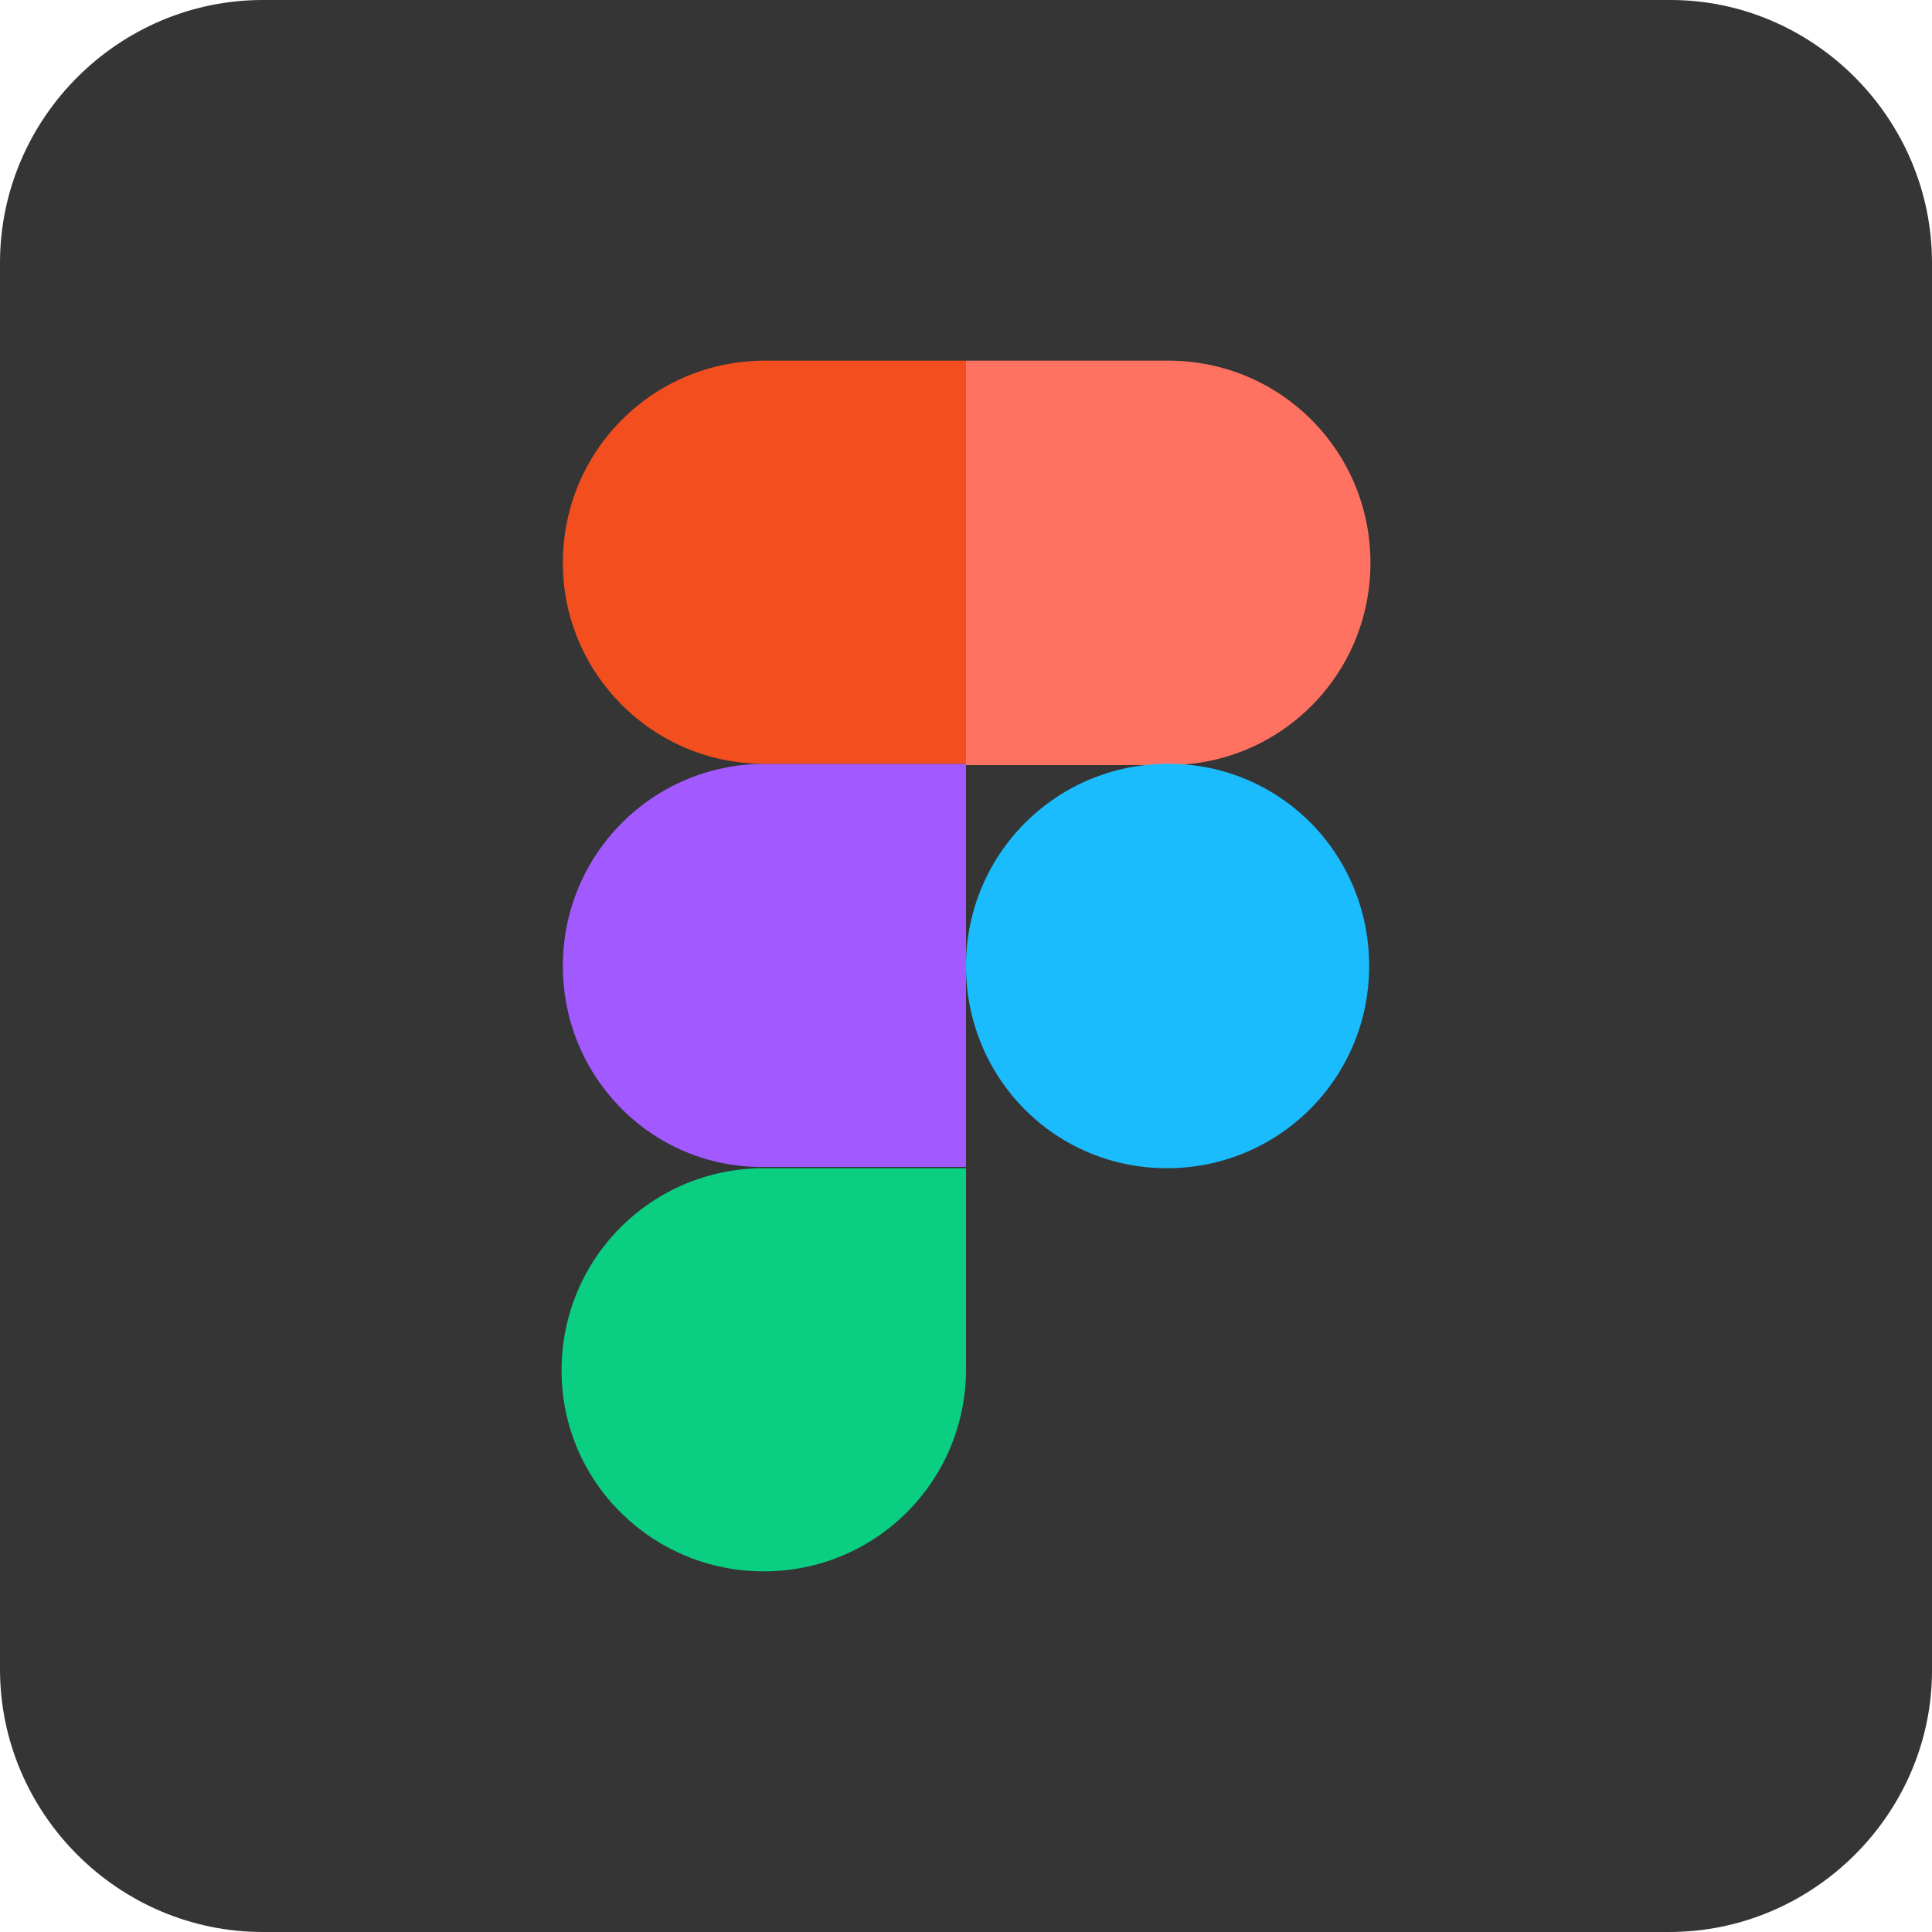
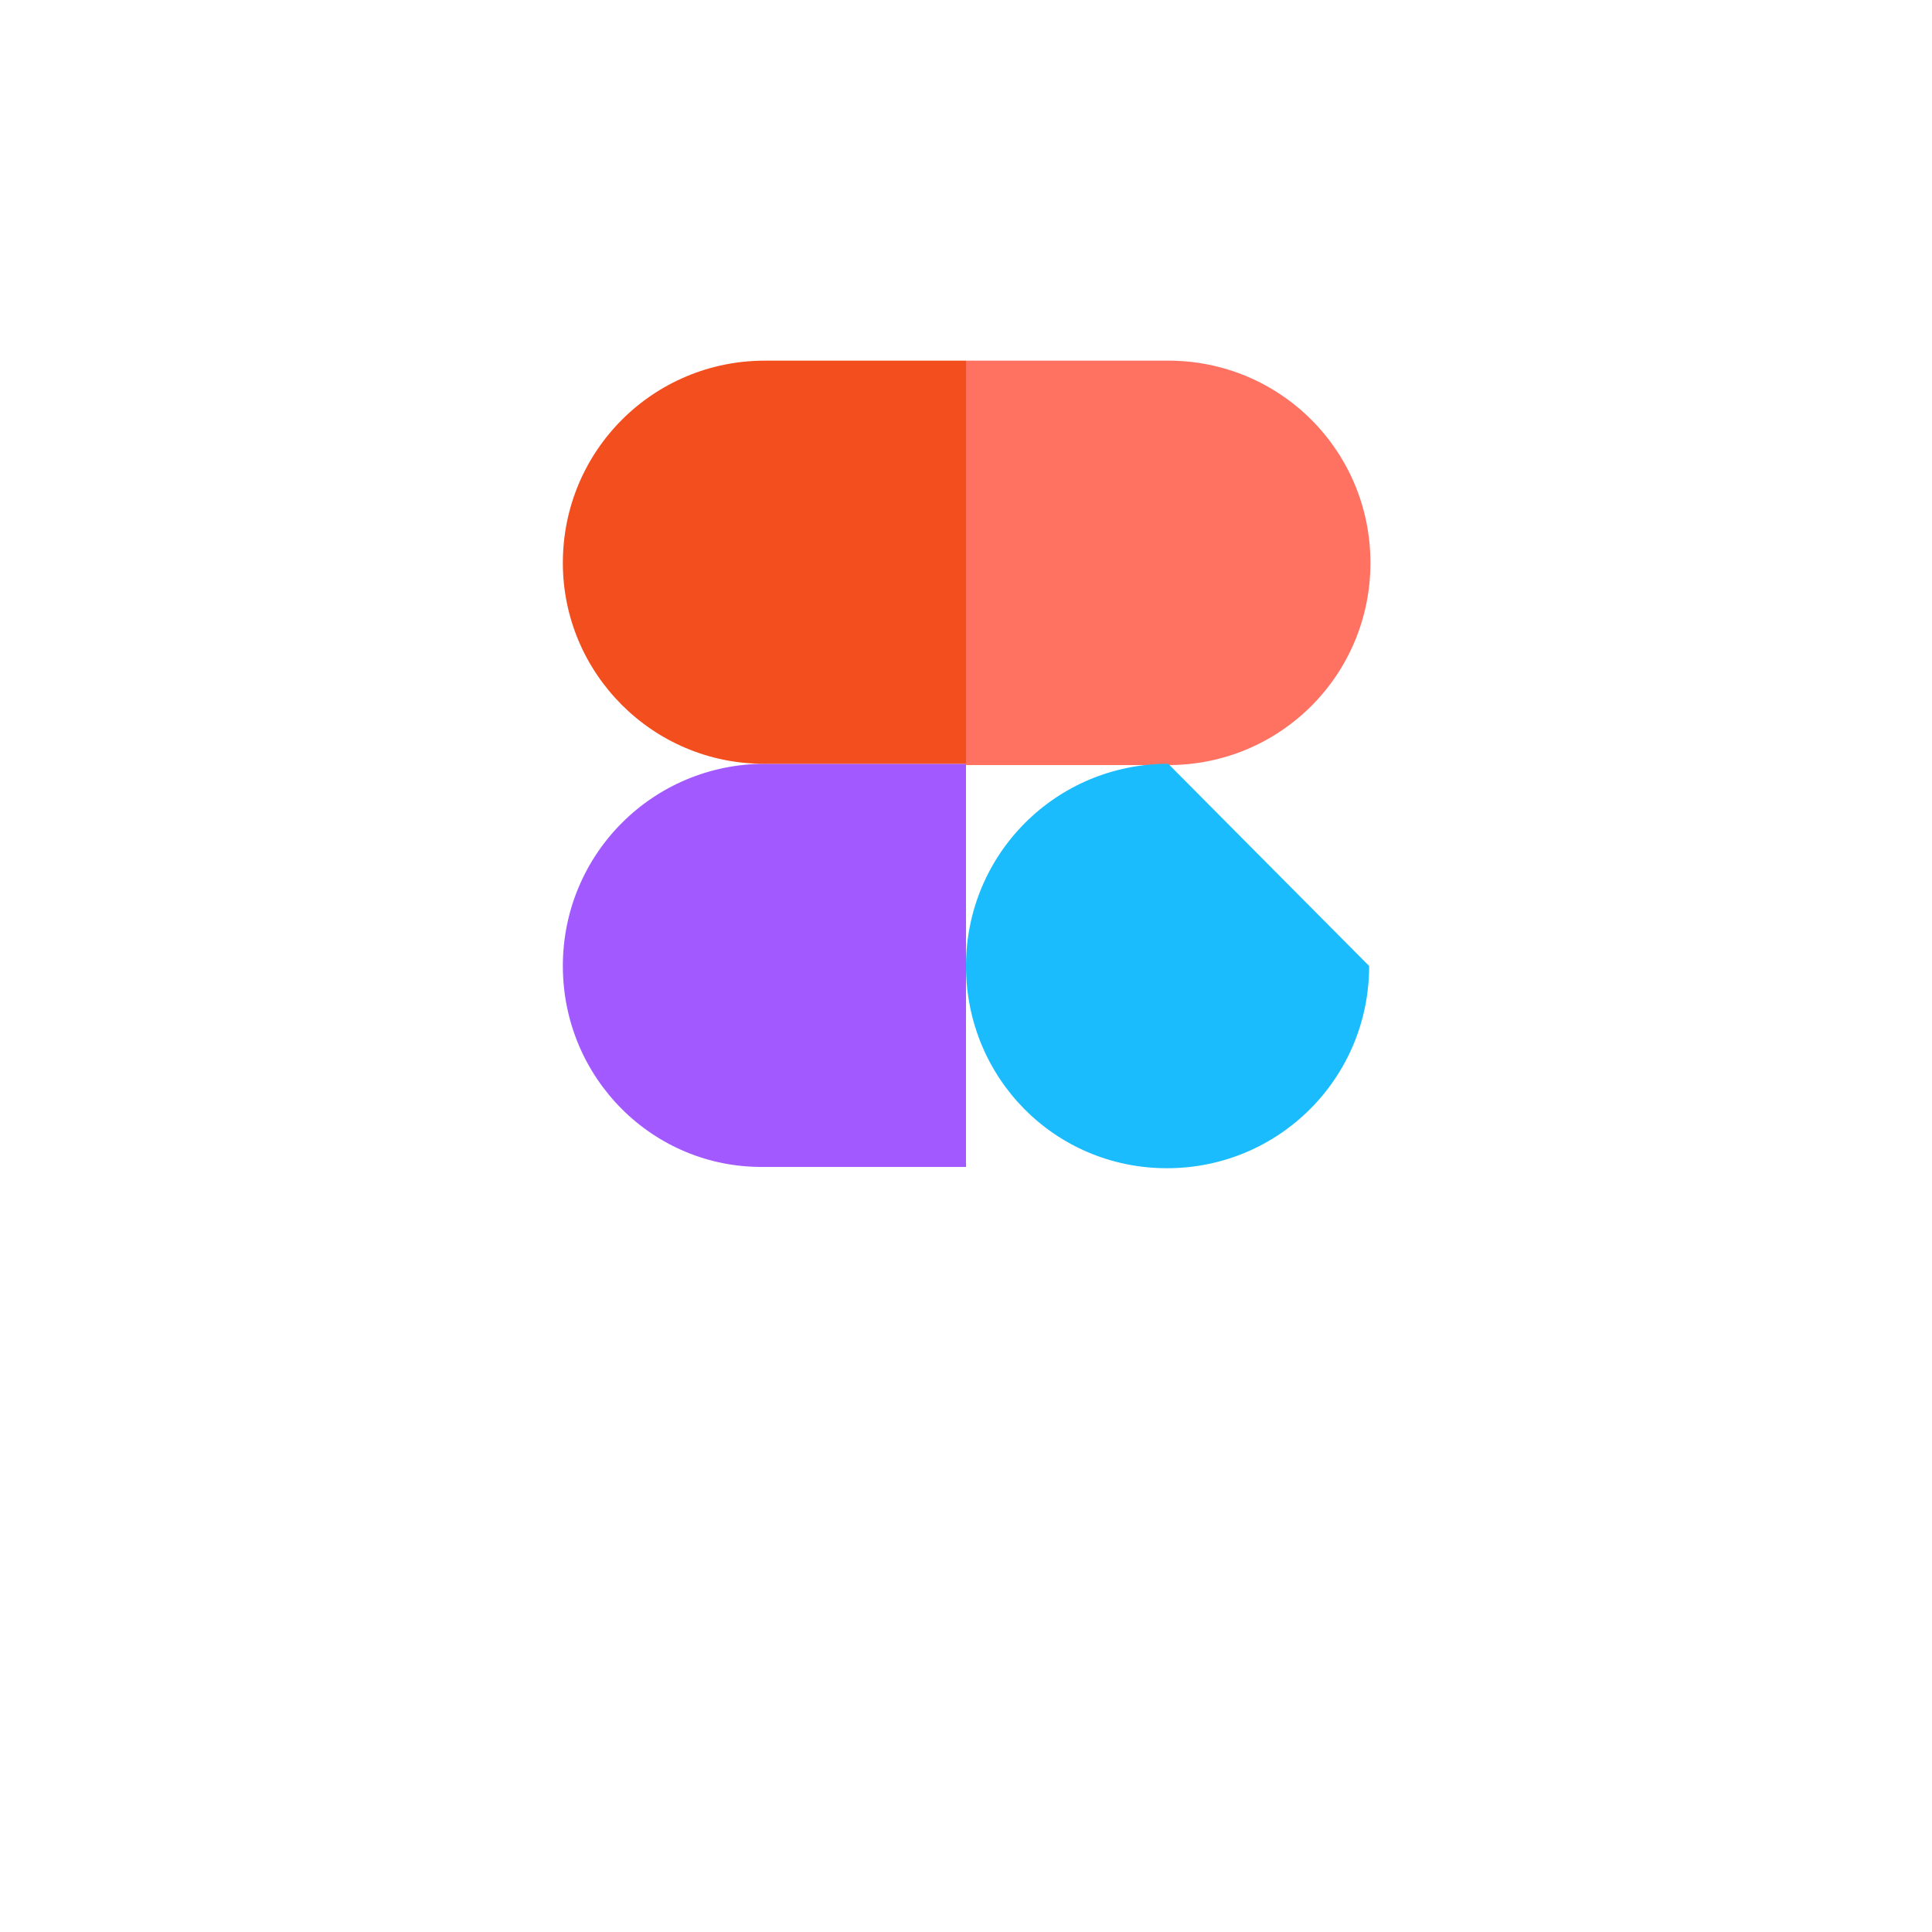
<svg xmlns="http://www.w3.org/2000/svg" version="1.1" id="Layer_1" x="0px" y="0px" viewBox="0 0 150 150" style="enable-background:new 0 0 150 150;" xml:space="preserve">
  <style type="text/css">
	.st0{fill:#353535;}
	.st1{fill:#0ACF83;}
	.st2{fill:#A259FF;}
	.st3{fill:#F24E1E;}
	.st4{fill:#FF7262;}
	.st5{fill:#1ABCFE;}
</style>
  <g>
-     <path class="st0" d="M129.6,150H20.4C9.2,150,0,140.8,0,129.6V20.4C0,9.2,9.2,0,20.4,0h109.3C140.8,0,150,9.2,150,20.4v109.3   C150,140.8,140.8,150,129.6,150z" />
    <desc>Created using Figma</desc>
    <g>
-       <path id="path0_fill" class="st1" d="M59.3,122c8.7,0,15.7-7,15.7-15.7V90.7H59.3c-8.7,0-15.7,7-15.7,15.7S50.7,122,59.3,122z" />
      <path id="path1_fill" class="st2" d="M43.7,75c0-8.7,7-15.7,15.7-15.7H75v31.3H59.3C50.7,90.7,43.7,83.7,43.7,75z" />
      <path id="path1_fill_1_" class="st3" d="M43.7,43.7c0-8.7,7-15.7,15.7-15.7H75v31.3H59.3C50.7,59.3,43.7,52.3,43.7,43.7z" />
      <path id="path2_fill" class="st4" d="M75,28h15.7c8.7,0,15.7,7,15.7,15.7s-7,15.7-15.7,15.7H75V28z" />
-       <path id="path3_fill" class="st5" d="M106.3,75c0,8.7-7,15.7-15.7,15.7S75,83.7,75,75s7-15.7,15.7-15.7S106.3,66.3,106.3,75z" />
+       <path id="path3_fill" class="st5" d="M106.3,75c0,8.7-7,15.7-15.7,15.7S75,83.7,75,75s7-15.7,15.7-15.7z" />
    </g>
  </g>
</svg>